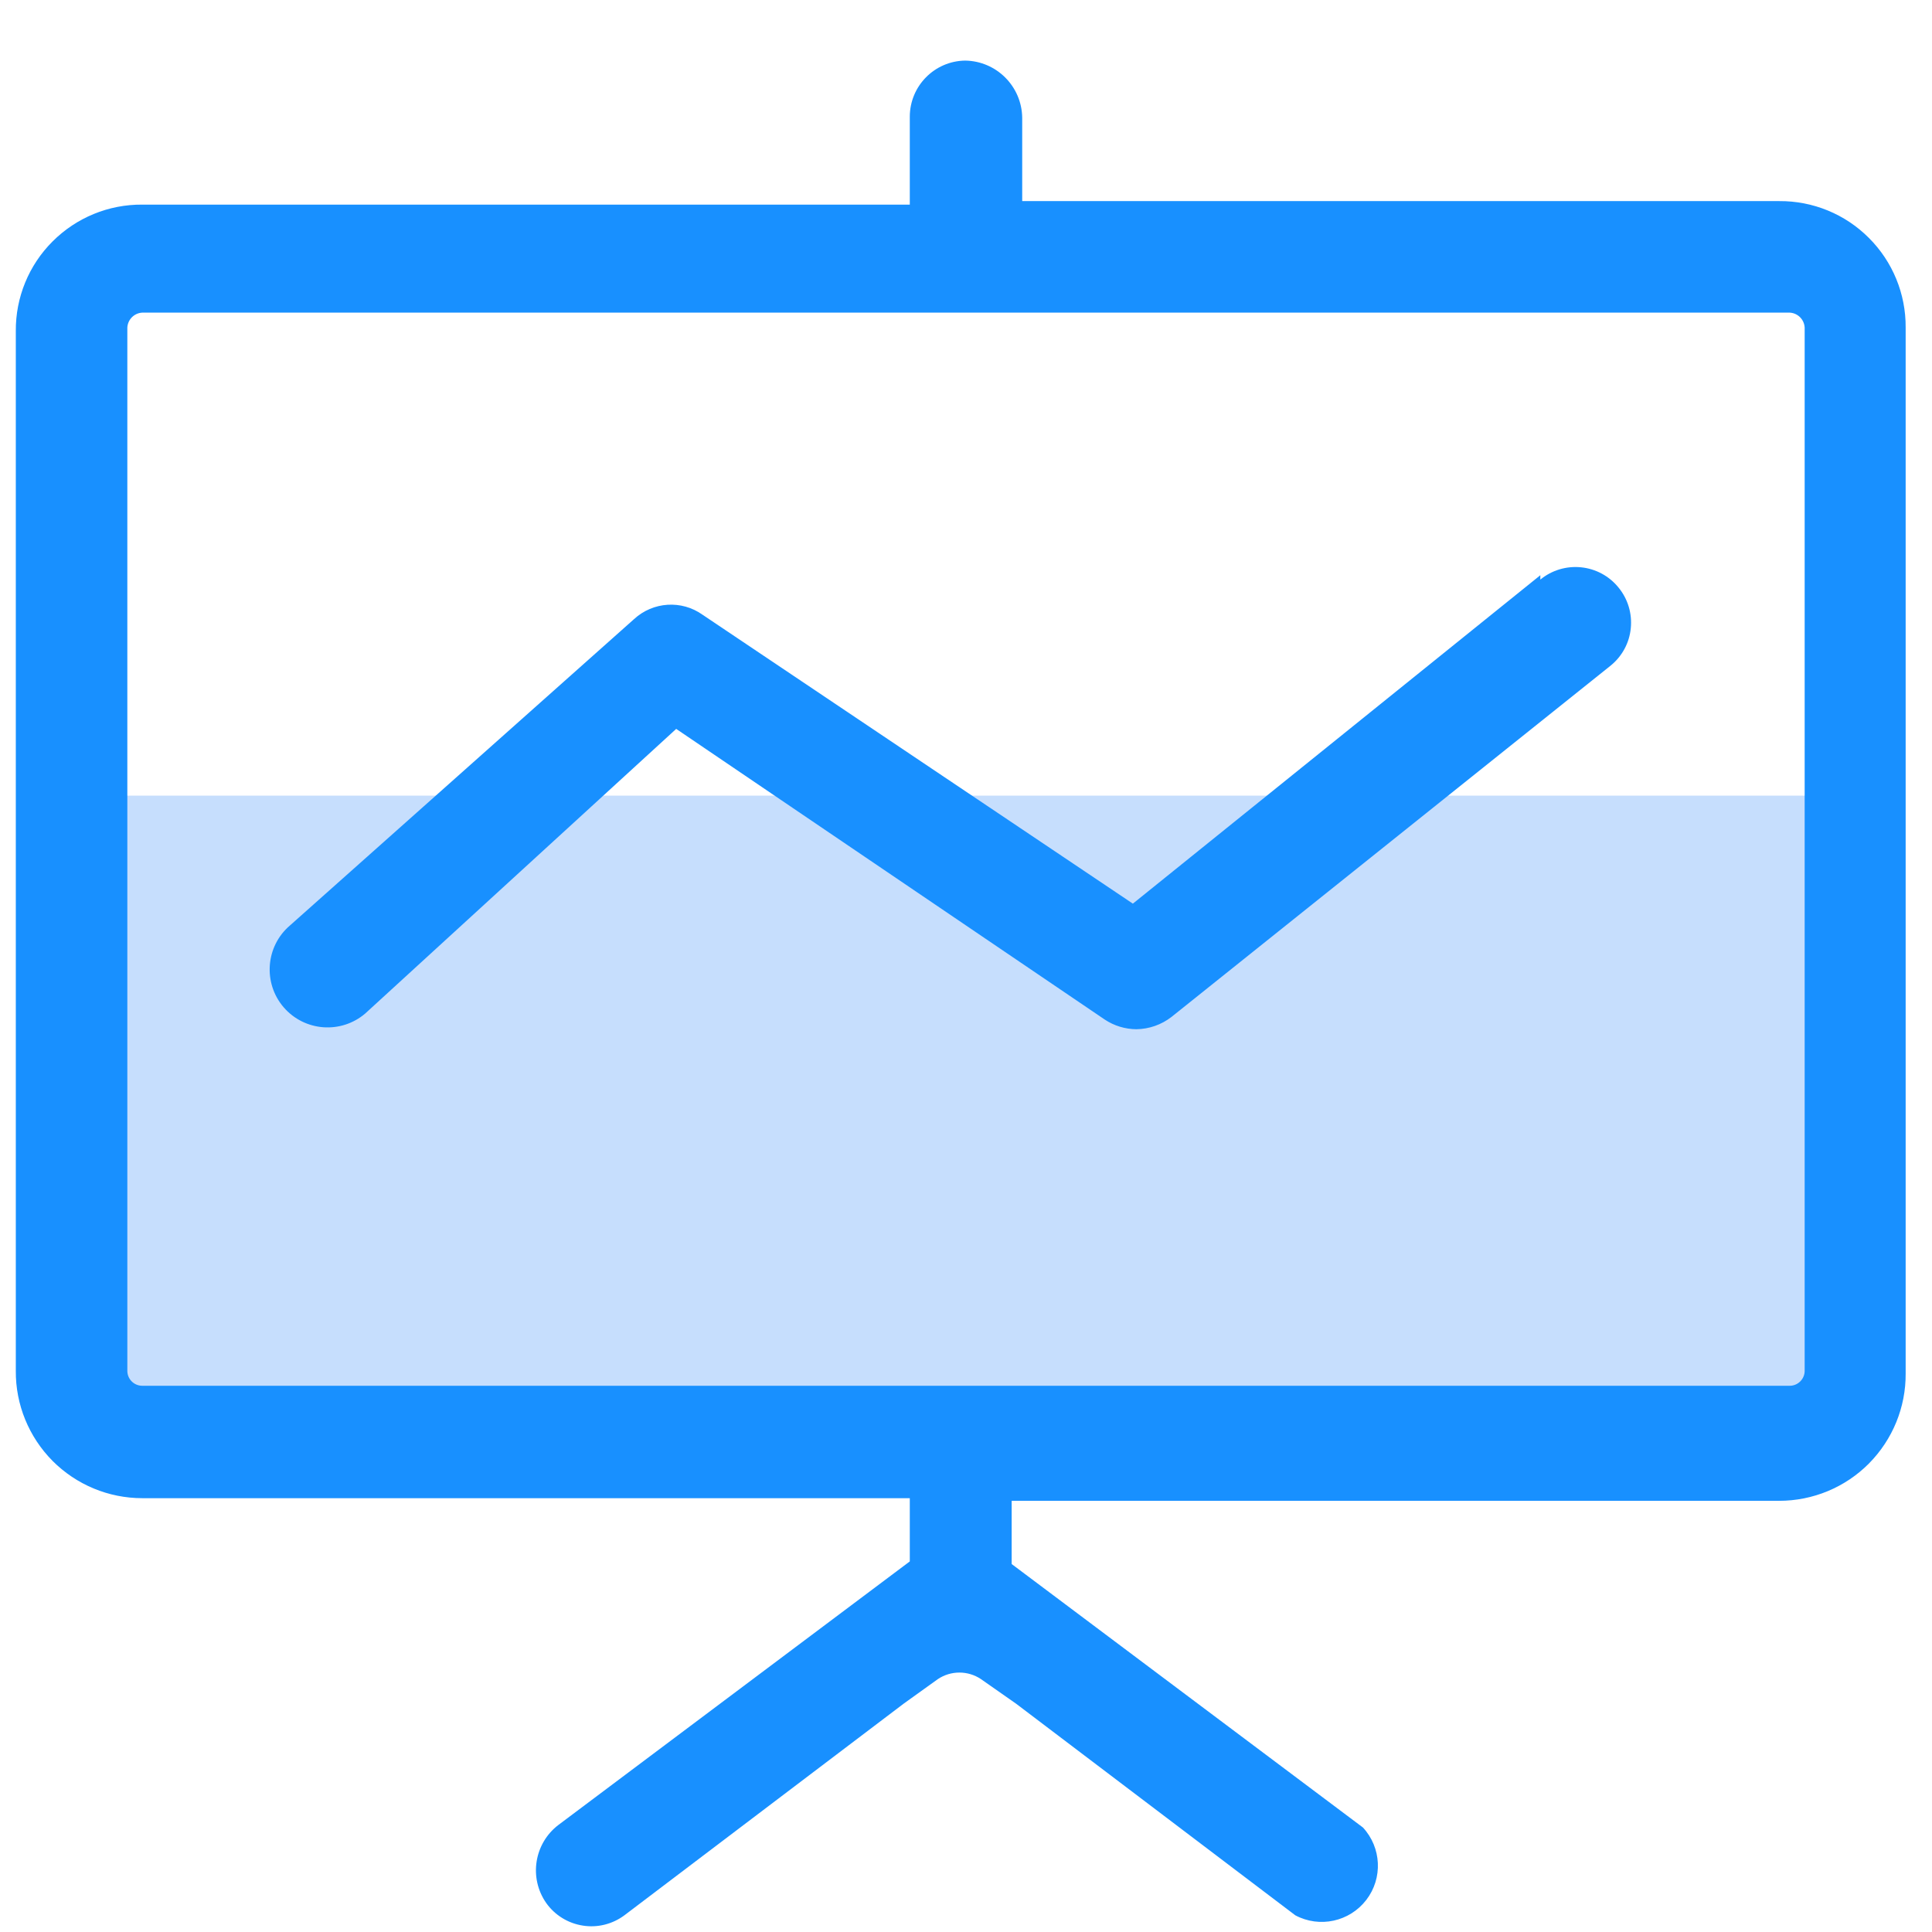
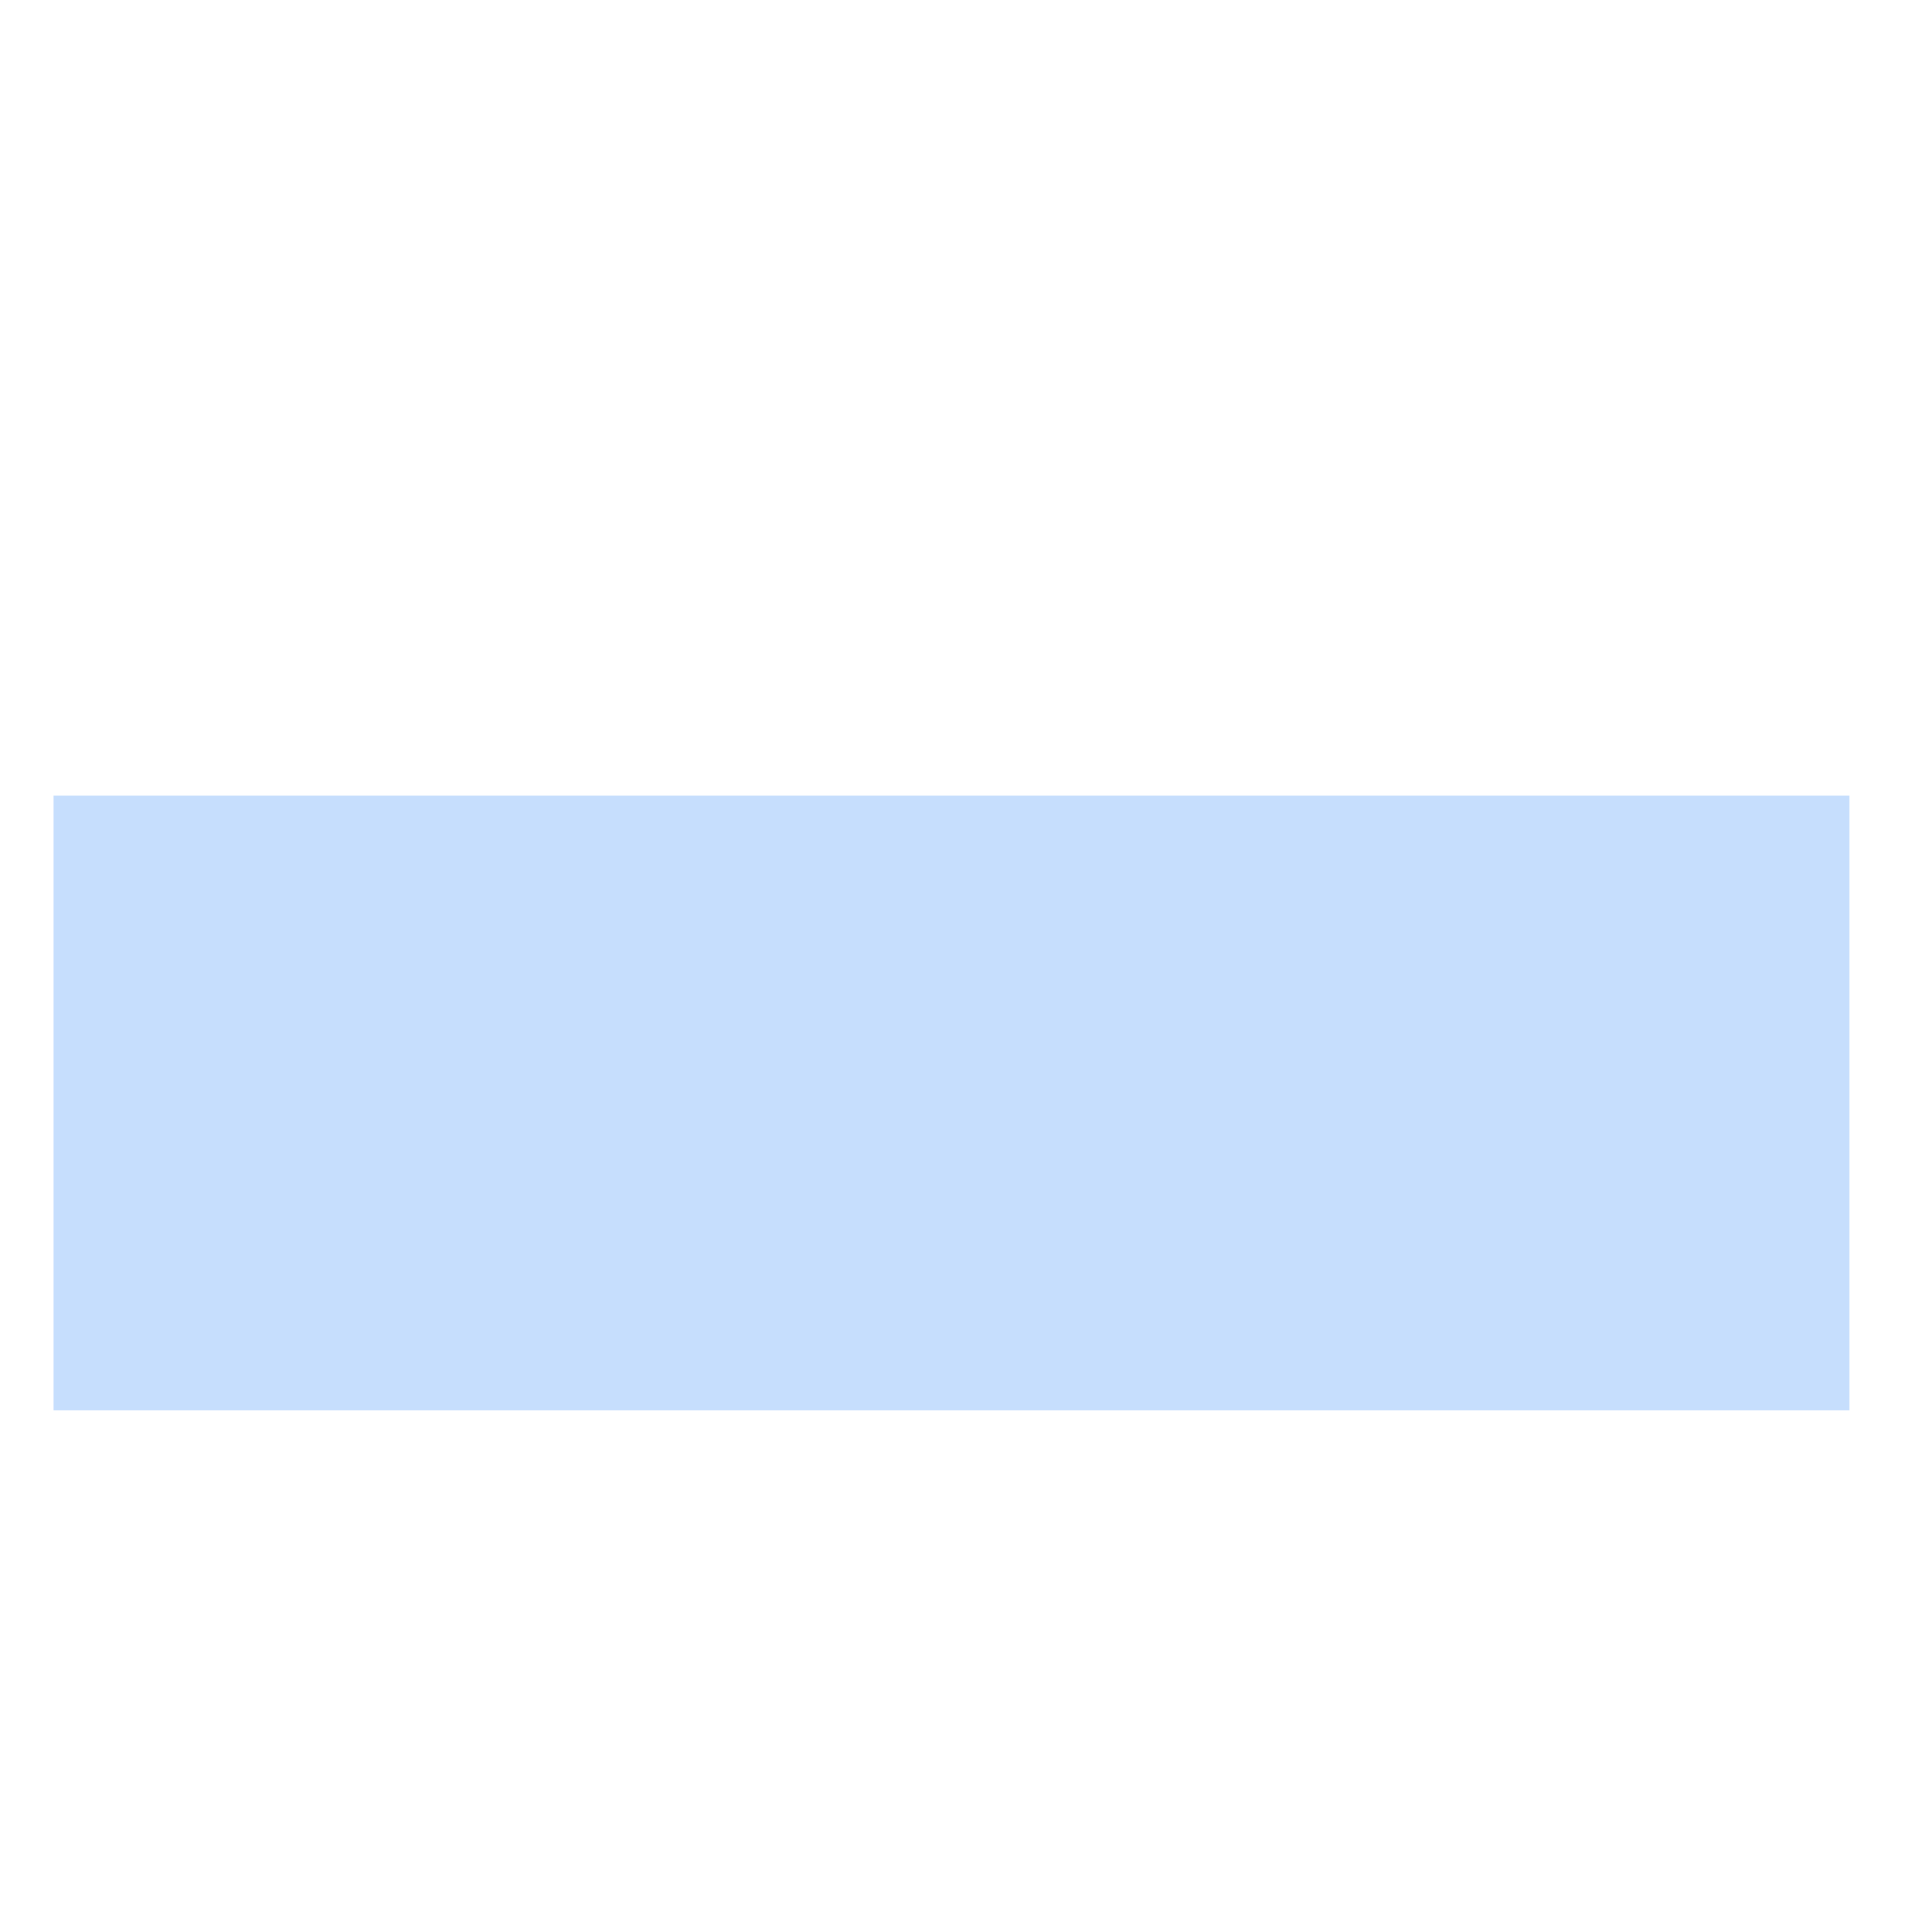
<svg xmlns="http://www.w3.org/2000/svg" width="22px" height="22px" viewBox="0 0 22 22" version="1.1">
  <title>icon-admin</title>
  <g id="页面-1" stroke="none" stroke-width="1" fill="none" fill-rule="evenodd">
    <g id="icon-admin" transform="translate(0.18, 0.69)" fill-rule="nonzero">
      <polygon id="路径" fill="#C6DEFD" points="0.43 8.37 20.88 8.37 20.88 15.37 0.43 15.37" />
-       <path d="M17.36,5.86 L12.72,9.6 L7.82,6.31 C7.581,6.14 7.256,6.161 7.04,6.36 L3.12,9.85 C2.844,10.087 2.813,10.504 3.05,10.78 C3.288,11.056 3.704,11.087 3.98,10.85 L3.98,10.85 L7.52,7.61 L12.4,10.92 C12.507,10.991 12.632,11.029 12.76,11.03 C12.905,11.028 13.045,10.979 13.16,10.89 L18.16,6.89 C18.291,6.784 18.374,6.631 18.39,6.464 C18.407,6.297 18.357,6.13 18.25,6 C18.144,5.869 17.991,5.787 17.824,5.77 C17.657,5.753 17.49,5.803 17.36,5.91 L17.36,5.86 Z" id="路径" fill="#1890FF" />
-       <path d="M20.2,1.6 L11.46,1.6 L11.46,0.65 C11.455,0.293 11.167,0.005 10.81,0 C10.461,0.005 10.18,0.29 10.18,0.64 L10.18,1.64 L1.44,1.64 C1.057,1.637 0.69,1.788 0.419,2.059 C0.148,2.329 -0.003,2.697 3.43501293e-05,3.08 L3.43501293e-05,14.92 C-0.003,15.304 0.148,15.672 0.418,15.945 C0.689,16.217 1.056,16.37 1.44,16.37 L10.18,16.37 L10.18,17.09 L6.18,20.09 C5.902,20.301 5.84,20.694 6.04,20.98 C6.138,21.118 6.288,21.211 6.456,21.237 C6.623,21.264 6.794,21.221 6.93,21.12 L6.93,21.12 L10.11,18.71 L10.5,18.43 C10.648,18.331 10.842,18.331 10.99,18.43 L11.39,18.71 L14.57,21.12 C14.846,21.267 15.187,21.193 15.378,20.945 C15.568,20.698 15.552,20.349 15.34,20.12 L11.34,17.12 L11.34,16.4 L20.08,16.4 C20.464,16.4 20.832,16.247 21.102,15.975 C21.372,15.702 21.523,15.334 21.52,14.95 L21.52,3.04 C21.523,2.657 21.372,2.289 21.101,2.019 C20.831,1.748 20.463,1.597 20.08,1.6 L20.2,1.6 Z M20.37,14.92 C20.37,14.965 20.352,15.008 20.32,15.04 C20.288,15.072 20.245,15.09 20.2,15.09 L1.44,15.09 C1.346,15.09 1.27,15.014 1.27,14.92 L1.27,3.04 C1.275,2.948 1.348,2.875 1.44,2.87 L20.2,2.87 C20.292,2.875 20.365,2.948 20.37,3.04 L20.37,14.92 Z" id="形状" fill="#1890FF" />
    </g>
  </g>
</svg>